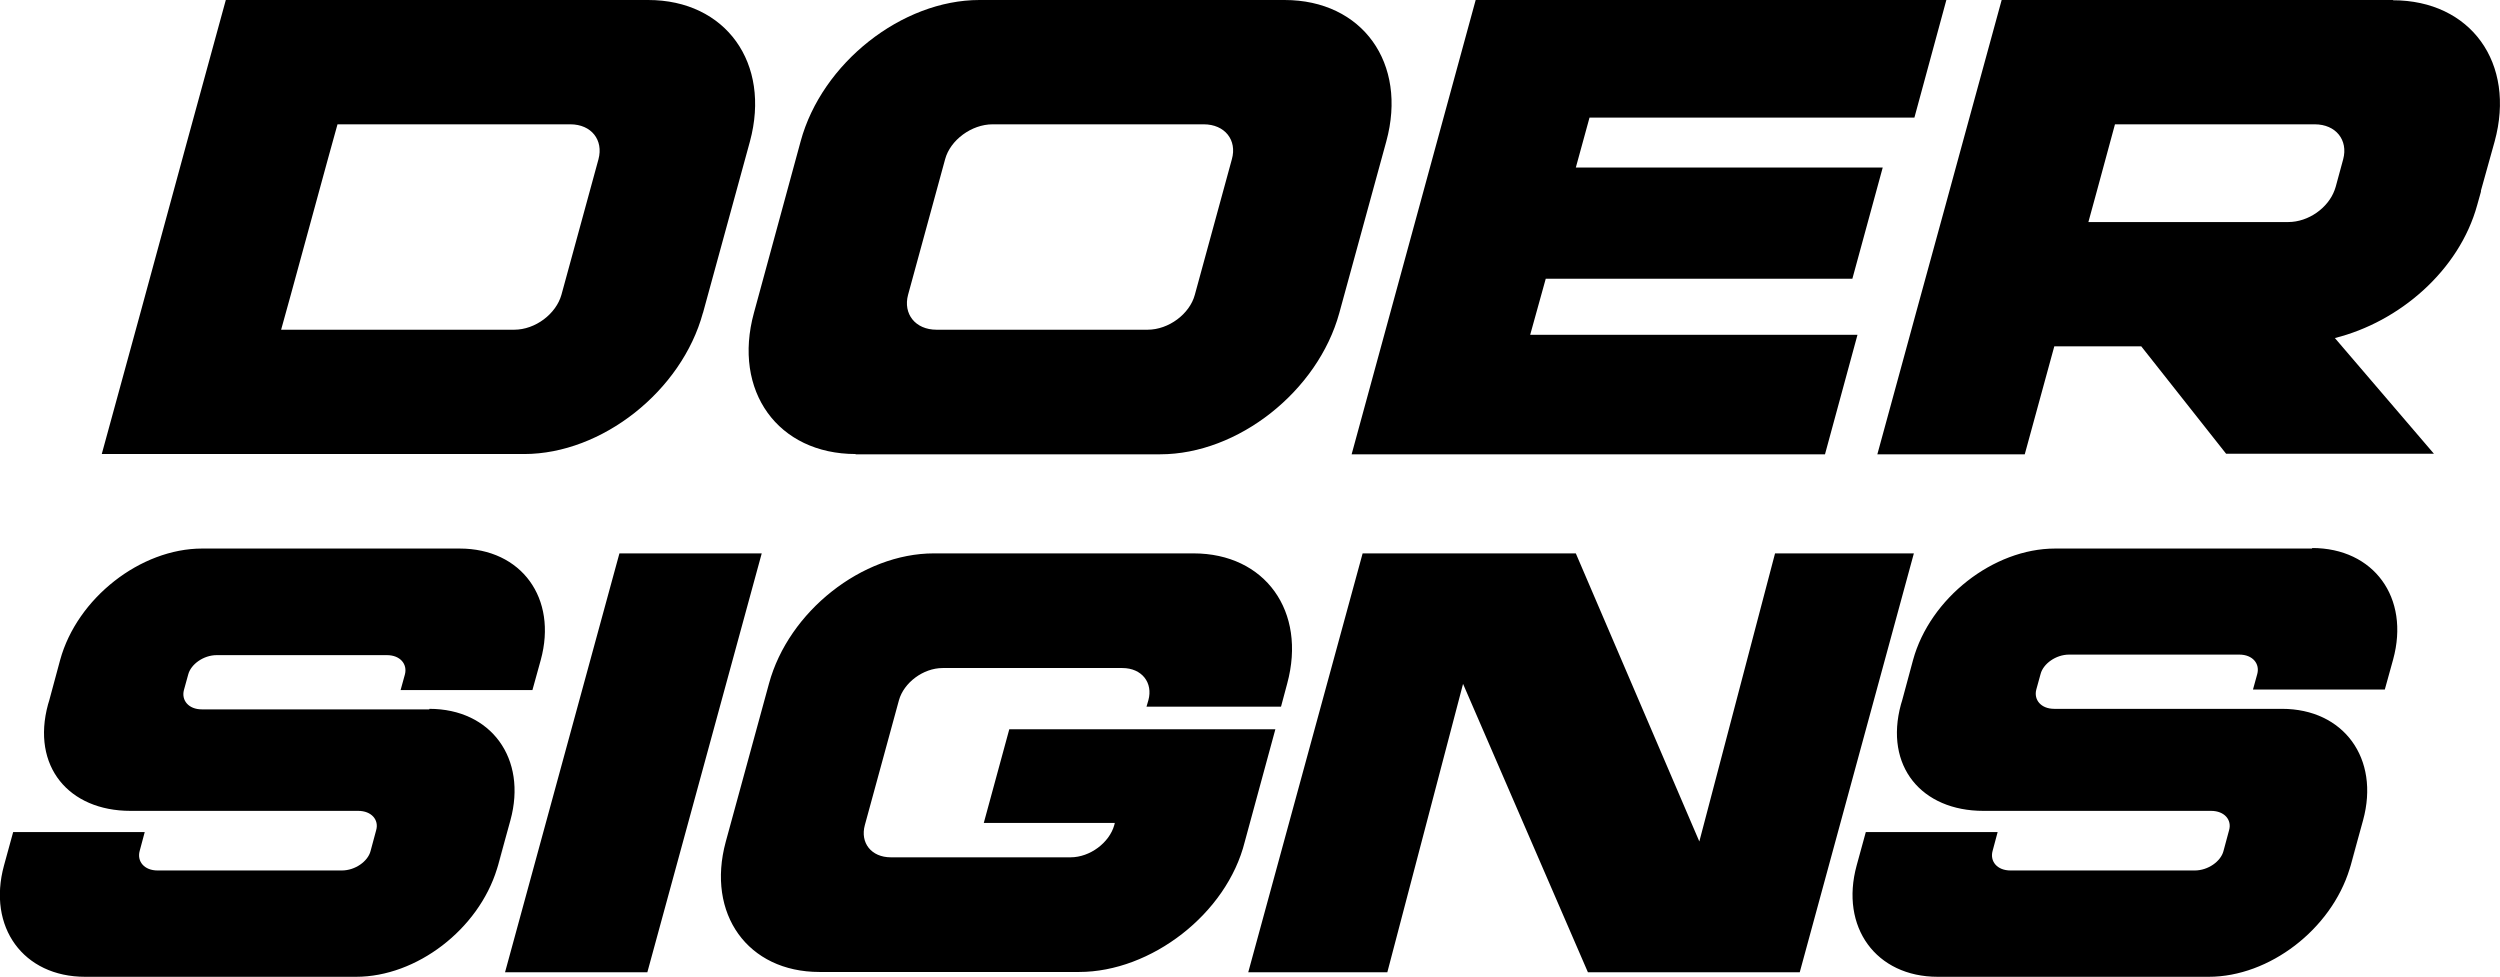
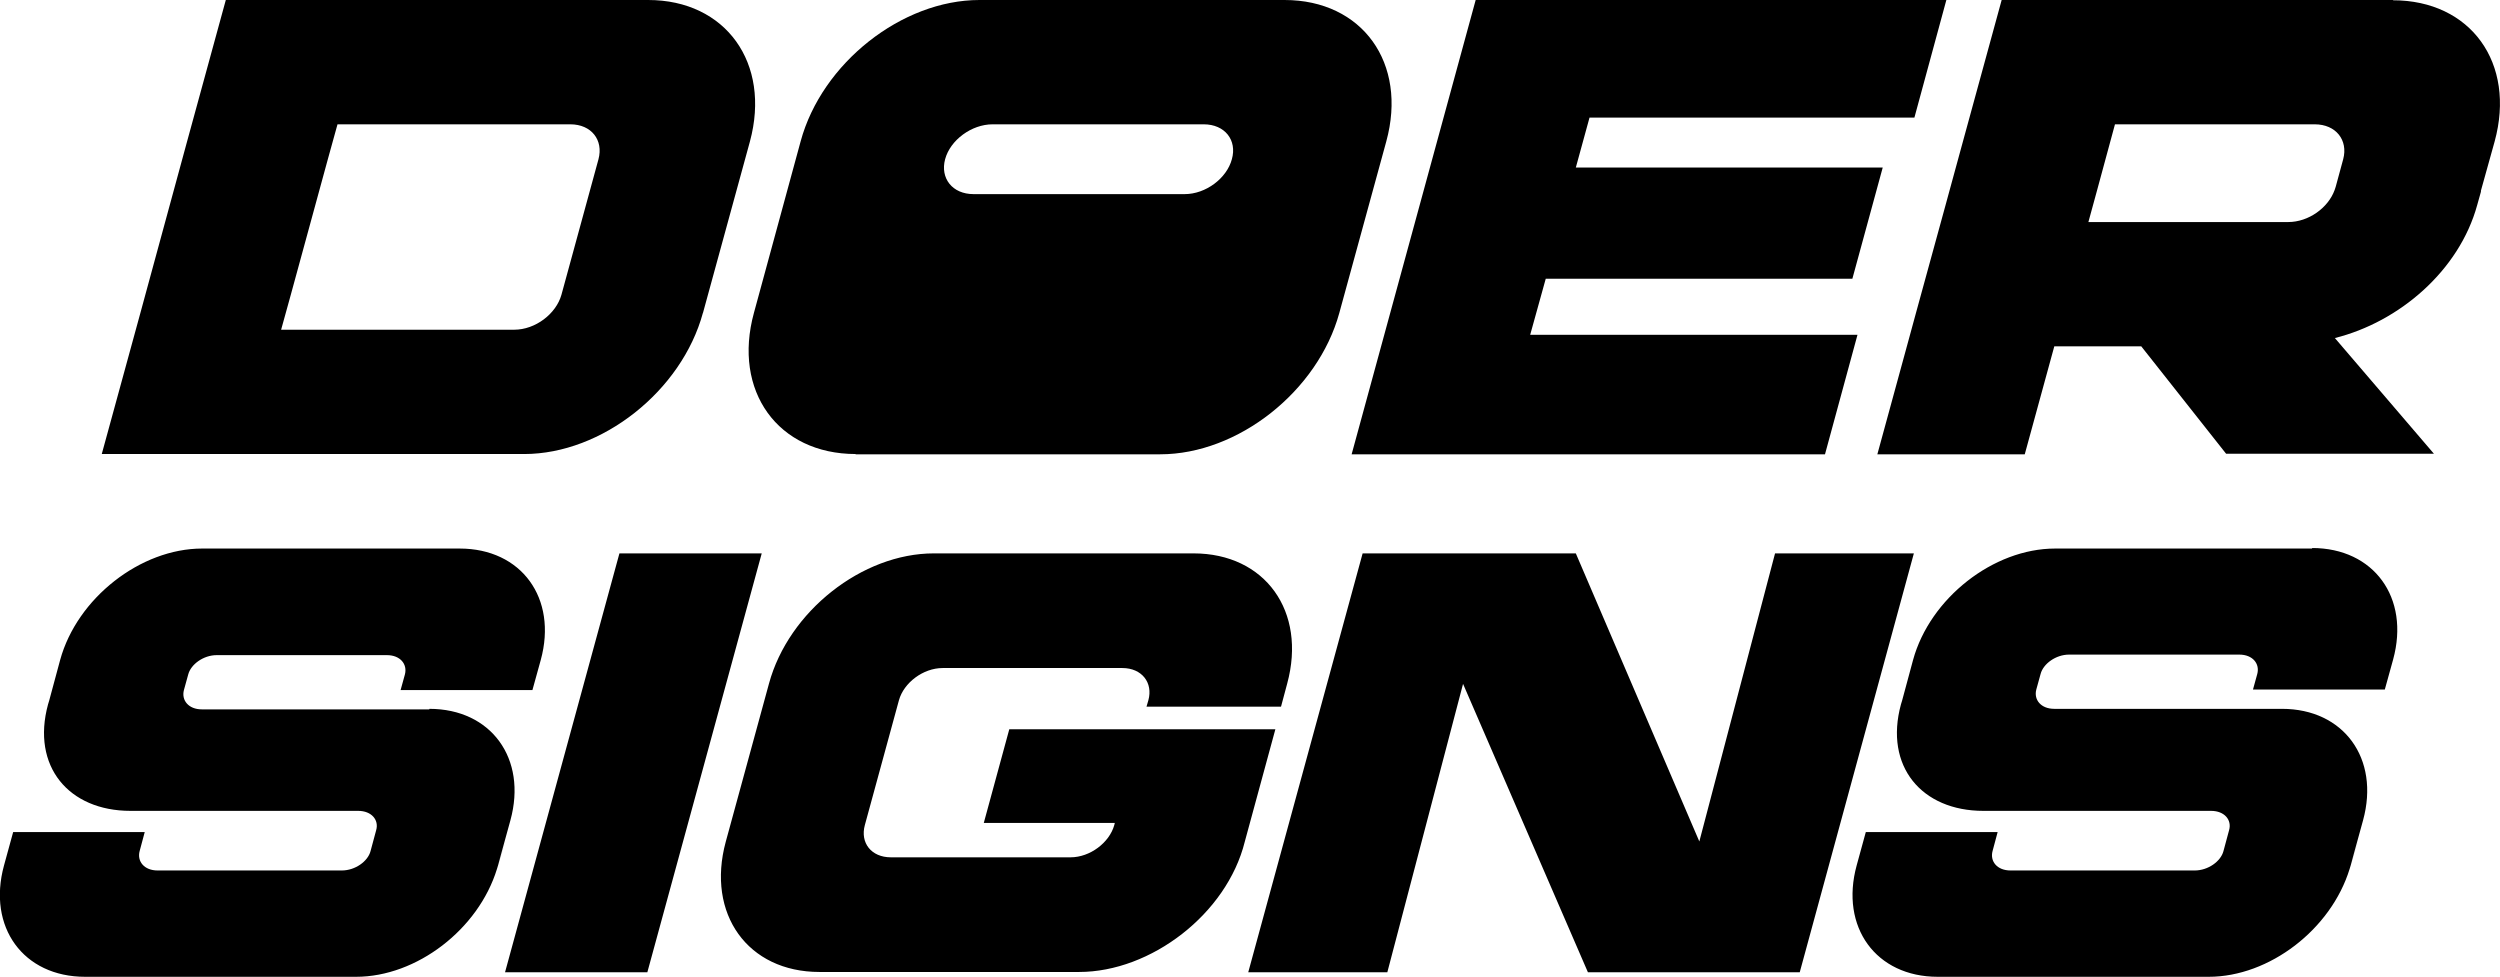
<svg xmlns="http://www.w3.org/2000/svg" viewBox="0 0 93.11 36.39">
-   <path d="M89.13 0H74.55l-1.44 5.26-.5 1.83-.15.55-1.1 4.01-.27.99-1.17 4.28h5.49l1.1-4.02h3.24l3.16 4h7.74l-3.69-4.31c2.4-.6 4.63-2.51 5.3-4.95l.14-.5V7.1l.51-1.83c.8-2.92-.89-5.26-3.79-5.26zm-1.86 5.93-.28 1.03-.04.12c-.24.66-.97 1.19-1.73 1.19h-7.44l.32-1.17.67-2.47h7.44c.79 0 1.25.59 1.06 1.3zM31.86 16.92h11.35c2.9 0 5.87-2.35 6.67-5.26l1.75-6.39c.8-2.92-.89-5.27-3.79-5.27H36.48c-2.89 0-5.87 2.35-6.66 5.26l-1.74 6.39c-.8 2.91.89 5.26 3.79 5.26zm1.96-5.94 1.38-5.05c.19-.71.98-1.3 1.77-1.3h7.86c.79 0 1.25.59 1.05 1.3l-1.38 5.05c-.19.71-.97 1.3-1.76 1.3h-7.86c-.79 0-1.25-.59-1.06-1.3zm-7.64.68 1.75-6.39c.79-2.92-.9-5.27-3.79-5.27H8.41L6.97 5.26l-1.74 6.39-1.44 5.26h15.73c2.9 0 5.87-2.35 6.66-5.26zm-15.71.62.36-1.3 1.38-5.05.36-1.3h8.67c.79 0 1.24.59 1.05 1.3l-1.38 5.05c-.2.71-.97 1.3-1.76 1.3h-8.67zm57.5 4.64 1.21-4.45H56.99l.58-2.09h11.42l1.13-4.14H58.69l.51-1.86h12.1L72.49 0H54.96l-4.62 16.92h17.63zM37.59 27.16l-.95 3.49h4.88l-.02.08c-.18.65-.9 1.2-1.63 1.2h-6.69c-.73 0-1.15-.54-.97-1.2l1.27-4.65c.18-.65.9-1.2 1.63-1.2h6.69c.73 0 1.15.55.97 1.2l-.07.24h5.01l.23-.86c.73-2.69-.82-4.85-3.49-4.85h-9.67c-2.67 0-5.41 2.16-6.14 4.85l-1.61 5.89c-.73 2.69.82 4.85 3.49 4.85h9.67c2.67 0 5.5-2.16 6.17-4.85l1.14-4.19h-9.9zm-14.52-6.55-4.26 15.6h5.3l4.26-15.6h-5.3zm43.04 0-2.82 10.73-4.6-10.73h-7.94l-4.26 15.6h5.18l2.82-10.74 4.65 10.74h7.89l4.25-15.6h-5.17zm-50.12 5.81H7.52c-.5 0-.77-.34-.67-.72l.16-.58c.1-.38.57-.72 1.06-.72h6.34c.5 0 .77.34.67.72l-.16.58h4.91l.31-1.12c.63-2.3-.72-4.15-3.02-4.15H7.53c-2.3 0-4.66 1.85-5.29 4.15l-.41 1.52-.04.13c-.63 2.31.77 3.97 3.07 3.97h8.48c.5 0 .78.34.67.72l-.21.78c-.1.38-.57.72-1.07.72H5.87c-.5 0-.77-.34-.67-.72l.19-.71H.49l-.34 1.24c-.63 2.3.72 4.15 3.02 4.15h10.09c2.26 0 4.56-1.77 5.25-4.02s.04-.14.04-.14l.46-1.67c.63-2.3-.72-4.15-3.02-4.15zm70.13-5.99h-9.58c-2.3 0-4.66 1.85-5.29 4.15l-.41 1.52-.04.13c-.63 2.31.77 3.97 3.07 3.97h8.48c.5 0 .78.34.67.72l-.21.78c-.1.38-.57.72-1.07.72h-6.86c-.5 0-.77-.34-.67-.72l.19-.71h-4.91l-.34 1.24c-.63 2.3.72 4.15 3.02 4.15h10.09c2.26 0 4.56-1.77 5.25-4.02s.04-.14.04-.14l.46-1.67c.63-2.3-.72-4.15-3.02-4.15h-8.48c-.5 0-.77-.34-.67-.72l.16-.58c.1-.38.57-.72 1.06-.72h6.34c.5 0 .77.34.67.72l-.16.58h4.91l.31-1.12c.63-2.3-.72-4.15-3.02-4.15z" />
+   <path d="M89.13 0H74.55l-1.44 5.26-.5 1.83-.15.55-1.1 4.01-.27.99-1.17 4.28h5.49l1.1-4.02h3.24l3.16 4h7.74l-3.69-4.31c2.4-.6 4.63-2.51 5.3-4.95l.14-.5V7.1l.51-1.83c.8-2.92-.89-5.26-3.79-5.26zm-1.86 5.93-.28 1.03-.04.12c-.24.66-.97 1.19-1.73 1.19h-7.44l.32-1.17.67-2.47h7.44c.79 0 1.25.59 1.06 1.3zM31.86 16.92h11.35c2.9 0 5.87-2.35 6.67-5.26l1.75-6.39c.8-2.92-.89-5.27-3.79-5.27H36.48c-2.89 0-5.87 2.35-6.66 5.26l-1.74 6.39c-.8 2.91.89 5.26 3.79 5.26zm1.96-5.94 1.38-5.05c.19-.71.98-1.3 1.77-1.3h7.86c.79 0 1.25.59 1.05 1.3c-.19.71-.97 1.3-1.76 1.3h-7.86c-.79 0-1.25-.59-1.06-1.3zm-7.64.68 1.75-6.39c.79-2.92-.9-5.27-3.79-5.27H8.41L6.97 5.26l-1.74 6.39-1.44 5.26h15.73c2.9 0 5.87-2.35 6.66-5.26zm-15.71.62.36-1.3 1.38-5.05.36-1.3h8.67c.79 0 1.24.59 1.05 1.3l-1.38 5.05c-.2.71-.97 1.3-1.76 1.3h-8.67zm57.5 4.64 1.21-4.45H56.99l.58-2.09h11.42l1.13-4.14H58.69l.51-1.86h12.1L72.49 0H54.96l-4.62 16.92h17.63zM37.59 27.16l-.95 3.49h4.88l-.02.08c-.18.65-.9 1.2-1.63 1.2h-6.69c-.73 0-1.15-.54-.97-1.2l1.27-4.65c.18-.65.9-1.2 1.63-1.2h6.69c.73 0 1.15.55.97 1.2l-.07.24h5.01l.23-.86c.73-2.69-.82-4.85-3.49-4.85h-9.67c-2.67 0-5.41 2.16-6.14 4.85l-1.61 5.89c-.73 2.69.82 4.85 3.49 4.85h9.67c2.67 0 5.5-2.16 6.17-4.85l1.14-4.19h-9.9zm-14.52-6.55-4.26 15.6h5.3l4.26-15.6h-5.3zm43.04 0-2.82 10.73-4.6-10.73h-7.94l-4.26 15.6h5.18l2.82-10.74 4.65 10.74h7.89l4.25-15.6h-5.17zm-50.12 5.81H7.52c-.5 0-.77-.34-.67-.72l.16-.58c.1-.38.57-.72 1.06-.72h6.34c.5 0 .77.34.67.72l-.16.58h4.91l.31-1.12c.63-2.3-.72-4.15-3.02-4.15H7.53c-2.3 0-4.66 1.85-5.29 4.15l-.41 1.52-.04.13c-.63 2.31.77 3.97 3.07 3.97h8.48c.5 0 .78.34.67.72l-.21.78c-.1.38-.57.72-1.07.72H5.87c-.5 0-.77-.34-.67-.72l.19-.71H.49l-.34 1.24c-.63 2.3.72 4.15 3.02 4.15h10.09c2.26 0 4.56-1.77 5.25-4.02s.04-.14.04-.14l.46-1.67c.63-2.3-.72-4.15-3.02-4.15zm70.13-5.99h-9.58c-2.3 0-4.66 1.85-5.29 4.15l-.41 1.52-.04.13c-.63 2.31.77 3.97 3.07 3.97h8.48c.5 0 .78.34.67.72l-.21.78c-.1.38-.57.72-1.07.72h-6.86c-.5 0-.77-.34-.67-.72l.19-.71h-4.91l-.34 1.24c-.63 2.3.72 4.15 3.02 4.15h10.09c2.26 0 4.56-1.77 5.25-4.02s.04-.14.04-.14l.46-1.67c.63-2.3-.72-4.15-3.02-4.15h-8.48c-.5 0-.77-.34-.67-.72l.16-.58c.1-.38.57-.72 1.06-.72h6.34c.5 0 .77.34.67.72l-.16.58h4.91l.31-1.12c.63-2.3-.72-4.15-3.02-4.15z" />
</svg>